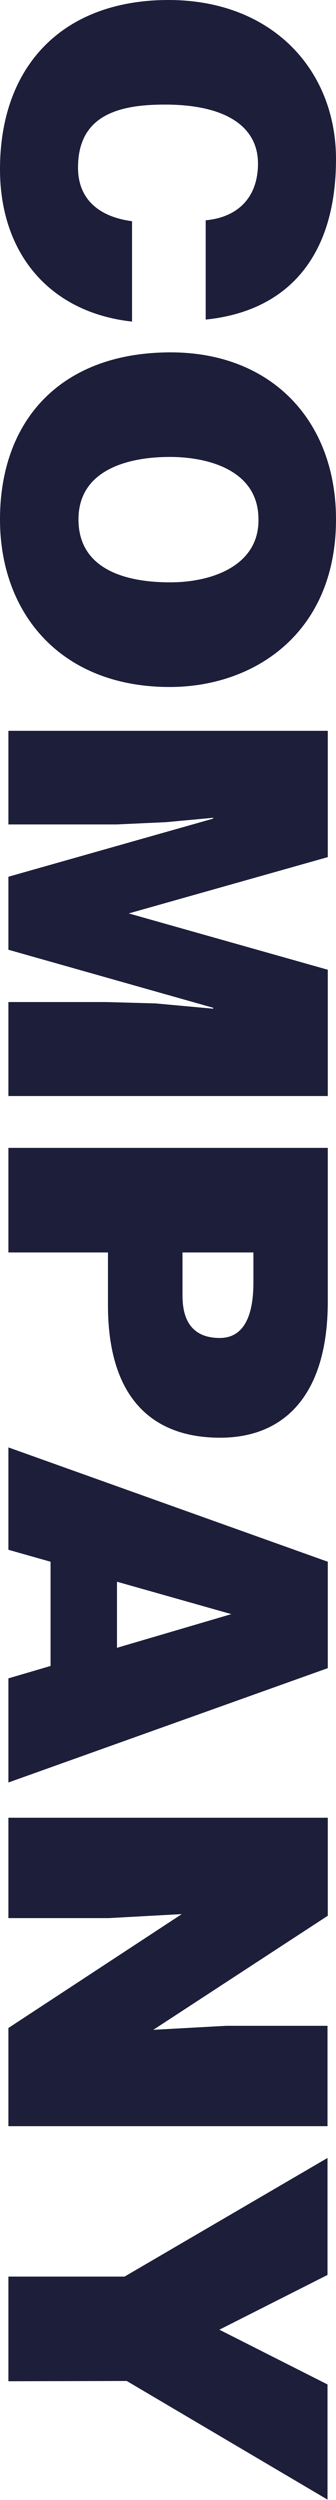
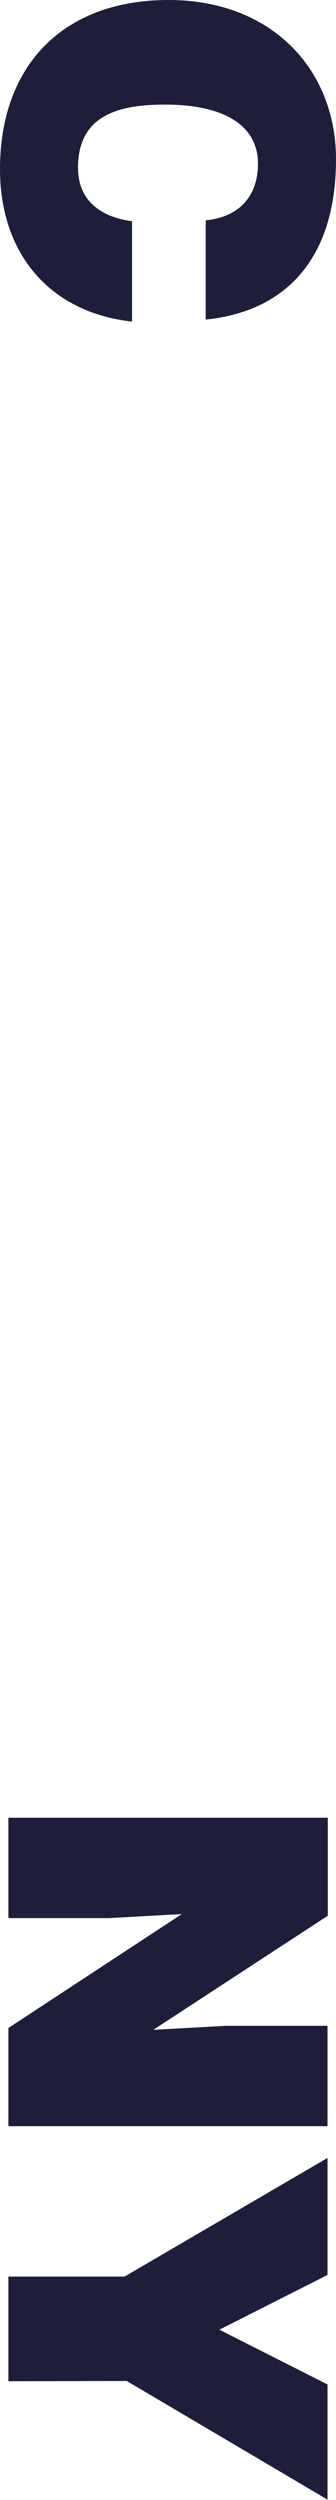
<svg xmlns="http://www.w3.org/2000/svg" viewBox="0 0 36.82 273.94">
  <defs>
    <style>.cls-1{fill:#1d1e3a;}</style>
  </defs>
  <title>Asset 3</title>
  <g id="Layer_2" data-name="Layer 2">
    <g id="レイヤー_1" data-name="レイヤー 1">
      <path class="cls-1" d="M22.54,24.14c3.64-.34,5.73-2.62,5.73-6.22,0-4-3.45-6.46-10.2-6.46-4.91,0-9.52,1.07-9.52,6.9,0,3.69,2.57,5.44,5.92,5.88v11C5.44,34.24,0,27.78,0,18.55,0,7,7.09,0,18.46,0S36.82,7.67,36.82,17.44c0,10.68-5.3,16.66-14.28,17.58Z" />
-       <path class="cls-1" d="M18.6,75.28C6.7,75.28,0,67.26,0,56.92c0-11,6.8-18.31,18.7-18.31,11,0,18.12,7.43,18.12,18.31C36.82,69.4,27.83,75.28,18.6,75.28Zm0-25.21c-4.47,0-10,1.36-10,6.85,0,4.95,4.27,6.89,10.05,6.89,4.76,0,9.81-1.94,9.67-7C28.27,51.62,23,50.07,18.6,50.07Z" />
-       <path class="cls-1" d="M.92,80.08h35V93.92l-21.81,6.17,21.81,6.17V120.1H.92V109.8H11.61l5.44.15,6.31.58v-.1L.92,104.07v-8l22.44-6.37v-.09l-5.15.48-5.44.25H.92Z" />
-       <path class="cls-1" d="M.92,125.78h35v16.85c0,10.05-4.61,14.91-11.8,14.91-7.53,0-12.29-4.47-12.29-14.52v-5.78H.92ZM20,142c0,2.67,1.07,4.61,4.08,4.61,3.26,0,3.69-3.69,3.69-6.12v-3.25H20Z" />
-       <path class="cls-1" d="M.92,158.6l35,12.53v11.66l-35,12.53V183.91l4.62-1.36V171.13L.92,169.82Zm24.43,18.27-12.53-3.55v7.24Z" />
      <path class="cls-1" d="M16.8,222.42l8-.44H35.89v11H.92V222.22l19-12.48-8,.44H.92v-11h35v10.74Z" />
      <path class="cls-1" d="M.92,260.93V249.46H13.65l22.24-13v12.82l-11.85,6,11.85,6v12.62l-22-13Z" />
    </g>
  </g>
</svg>